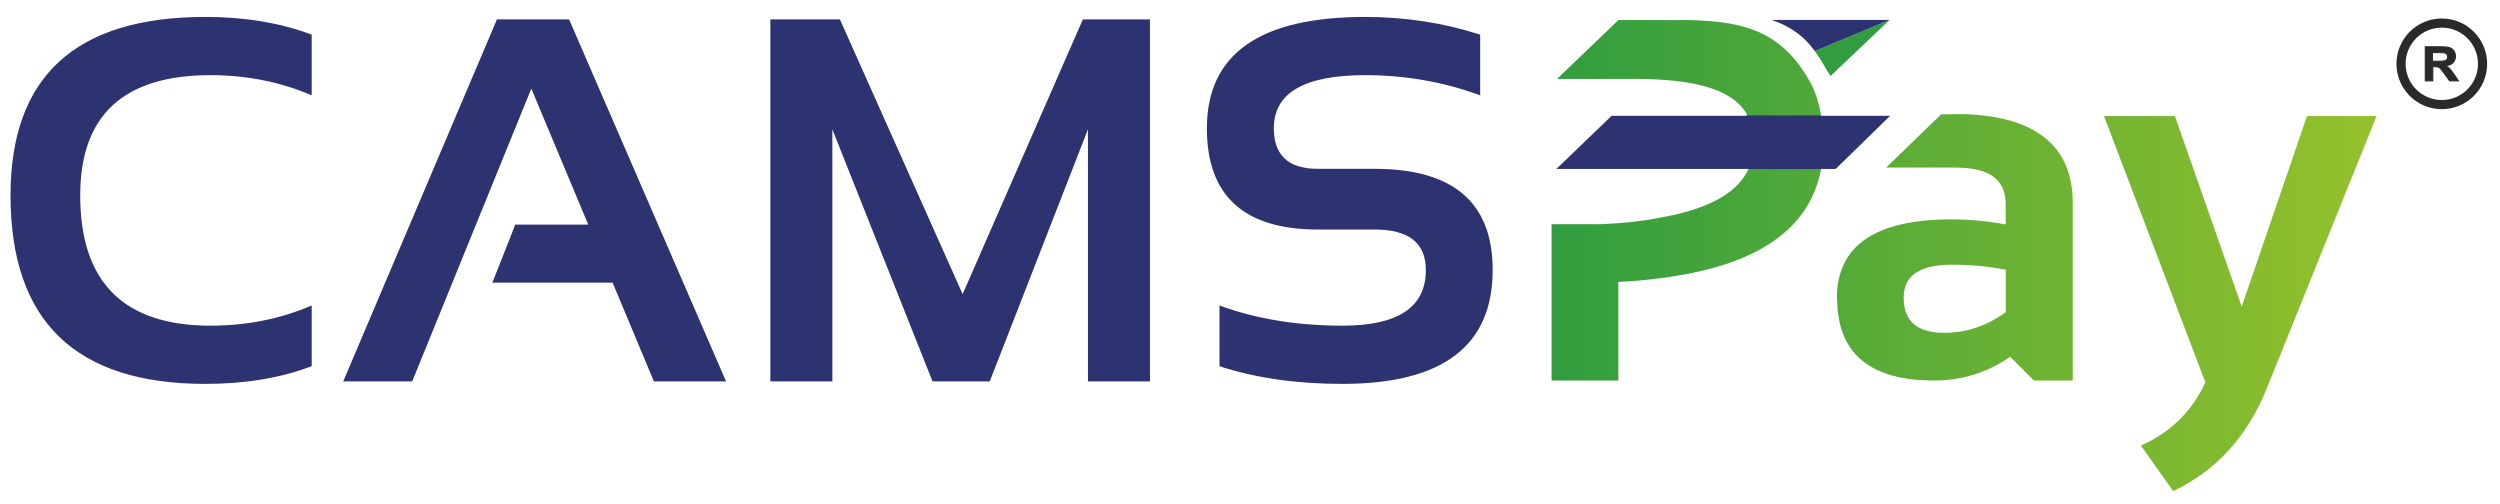
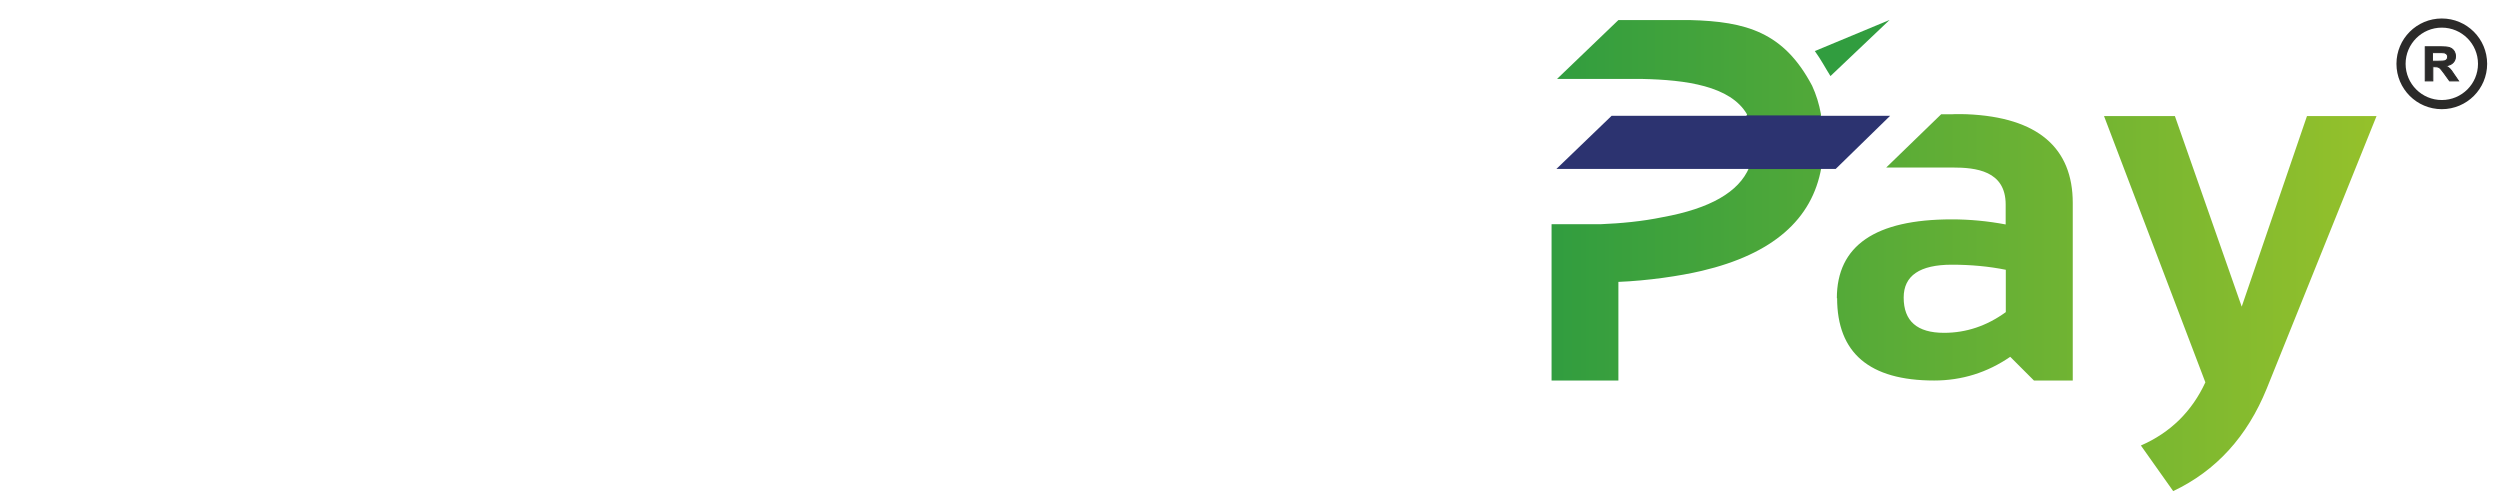
<svg xmlns="http://www.w3.org/2000/svg" xml:space="preserve" width="185.036mm" height="37.332mm" version="1.1" style="shape-rendering:geometricPrecision; text-rendering:geometricPrecision; image-rendering:optimizeQuality; fill-rule:evenodd; clip-rule:evenodd" viewBox="0 0 19190 3872">
  <defs>
    <style type="text/css">
   
    .str0 {stroke:#2B2A29;stroke-width:7.903}
    .str1 {stroke:#2B2A29;stroke-width:70.243}
    .fil0 {fill:none}
    .fil6 {fill:none;fill-rule:nonzero}
    .fil4 {fill:#2C3370}
    .fil3 {fill:#319D3F}
    .fil5 {fill:#2B2A29;fill-rule:nonzero}
    .fil2 {fill:#2C3370;fill-rule:nonzero}
    .fil1 {fill:url(#id0);fill-rule:nonzero}
   
  </style>
    <linearGradient id="id0" gradientUnits="userSpaceOnUse" x1="11911.3" y1="1962.09" x2="18242.9" y2="1962.09">
      <stop offset="0" style="stop-color:#319D3F" />
      <stop offset="1" style="stop-color:#95C12B" />
    </linearGradient>
  </defs>
  <g id="Layer_x0020_1">
-     <rect class="fil0" width="19190" height="3872" />
    <path class="fil1" d="M14100 2290c0,-404 294,-606 882,-606 138,0 276,13 414,39l0 -153c0,-261 -231,-284 -408,-284l-509 0 422 -409 87 0c6,0 13,-1 21,-1 15,0 31,0 46,0l44 1c544,23 812,258 812,681l0 1363 -298 0 -182 -182c-176,121 -371,182 -584,182 -497,0 -745,-211 -745,-633zm-1636 -2136l507 0c434,11 722,93 939,504 31,67 54,140 68,219l3 409c-70,400 -375,665 -917,793 -169,40 -417,76 -641,85l0 617 0 0 0 140 -513 0 0 -1200 379 0c149,-6 315,-21 474,-54 364,-66 585,-193 664,-381l-17 -409c-127,-218 -470,-264 -805,-271l-653 0 471 -452 40 0zm2933 1917c-129,-26 -268,-39 -414,-39 -246,0 -370,84 -370,252 0,181 103,271 310,271 170,0 328,-53 474,-159l0 -325zm754 -1180l544 0 513 1463 501 -1463 534 0 -843 2092c-150,369 -389,631 -718,787l-248 -350c227,-99 392,-262 495,-485l-778 -2044z" />
-     <path class="fil2" d="M2392 2811c-239,91 -511,136 -816,136 -998,0 -1496,-482 -1496,-1447 0,-913 499,-1370 1496,-1370 304,0 576,46 816,136l0 466c-239,-103 -499,-155 -777,-155 -667,0 -1000,308 -1000,923 0,667 334,1000 1000,1000 279,0 538,-52 777,-155l0 466zm771 117l-529 0 1180 -2779 554 0 1205 2779 -554 0 -317 -758 -923 0 176 -446 560 0 -437 -1044 -915 2249zm2750 0l0 -2779 534 0 942 2109 923 -2109 515 0 0 2779 -476 0 0 -1935 -754 1935 -439 0 -769 -1935 0 1935 -476 0zm3448 -117l0 -466c279,103 594,155 945,155 426,0 639,-142 639,-427 0,-208 -131,-311 -393,-311l-435 0c-569,0 -853,-259 -853,-777 0,-570 405,-855 1214,-855 311,0 606,46 884,136l0 466c-279,-103 -573,-155 -884,-155 -466,0 -700,136 -700,408 0,208 113,311 338,311l435 0c605,0 907,259 907,777 0,583 -385,874 -1154,874 -351,0 -666,-45 -945,-136z" />
    <polygon class="fil2" points="13973,886 13973,889 14211,889 14509,889 14091,1297 13977,1297 13977,1298 13423,1298 13423,1297 11947,1297 12371,889 13405,889 13404,886 " />
    <g id="_795510576">
      <path class="fil3" d="M14505 153l0 0 0 0 -82 0 82 0zm0 0l-454 431c-39,-62 -74,-129 -120,-192l574 -239z" />
-       <path class="fil4" d="M14505 153l0 0 0 0zm0 0l0 0 -574 239 0 0c-69,-95 -164,-182 -333,-239l907 0 0 0z" />
    </g>
    <path class="fil5" d="M18617 621l0 -262 121 0c30,0 52,2 66,7 14,5 25,13 33,25 8,12 12,26 12,41 0,20 -6,36 -19,49 -12,13 -31,21 -56,24 12,7 23,14 31,22 8,8 19,22 32,43l35 51 -68 0 -41 -57c-15,-20 -25,-33 -30,-38 -5,-5 -11,-9 -17,-11 -6,-2 -16,-3 -29,-3l-12 0 0 109 -57 0zm57 -151l42 0c27,0 45,-1 51,-3 7,-2 12,-6 16,-11 4,-5 6,-12 6,-20 0,-9 -3,-16 -8,-21 -5,-5 -12,-9 -22,-10 -5,-1 -19,-1 -42,-1l-45 0 0 67z" />
    <path id="1" class="fil6 str0" d="M18617 621l0 -262 121 0c30,0 52,2 66,7 14,5 25,13 33,25 8,12 12,26 12,41 0,20 -6,36 -19,49 -12,13 -31,21 -56,24 12,7 23,14 31,22 8,8 19,22 32,43l35 51 -68 0 -41 -57c-15,-20 -25,-33 -30,-38 -5,-5 -11,-9 -17,-11 -6,-2 -16,-3 -29,-3l-12 0 0 109 -57 0zm57 -151l42 0c27,0 45,-1 51,-3 7,-2 12,-6 16,-11 4,-5 6,-12 6,-20 0,-9 -3,-16 -8,-21 -5,-5 -12,-9 -22,-10 -5,-1 -19,-1 -42,-1l-45 0 0 67z" />
    <circle class="fil0 str1" cx="18744" cy="490" r="313" />
  </g>
</svg>